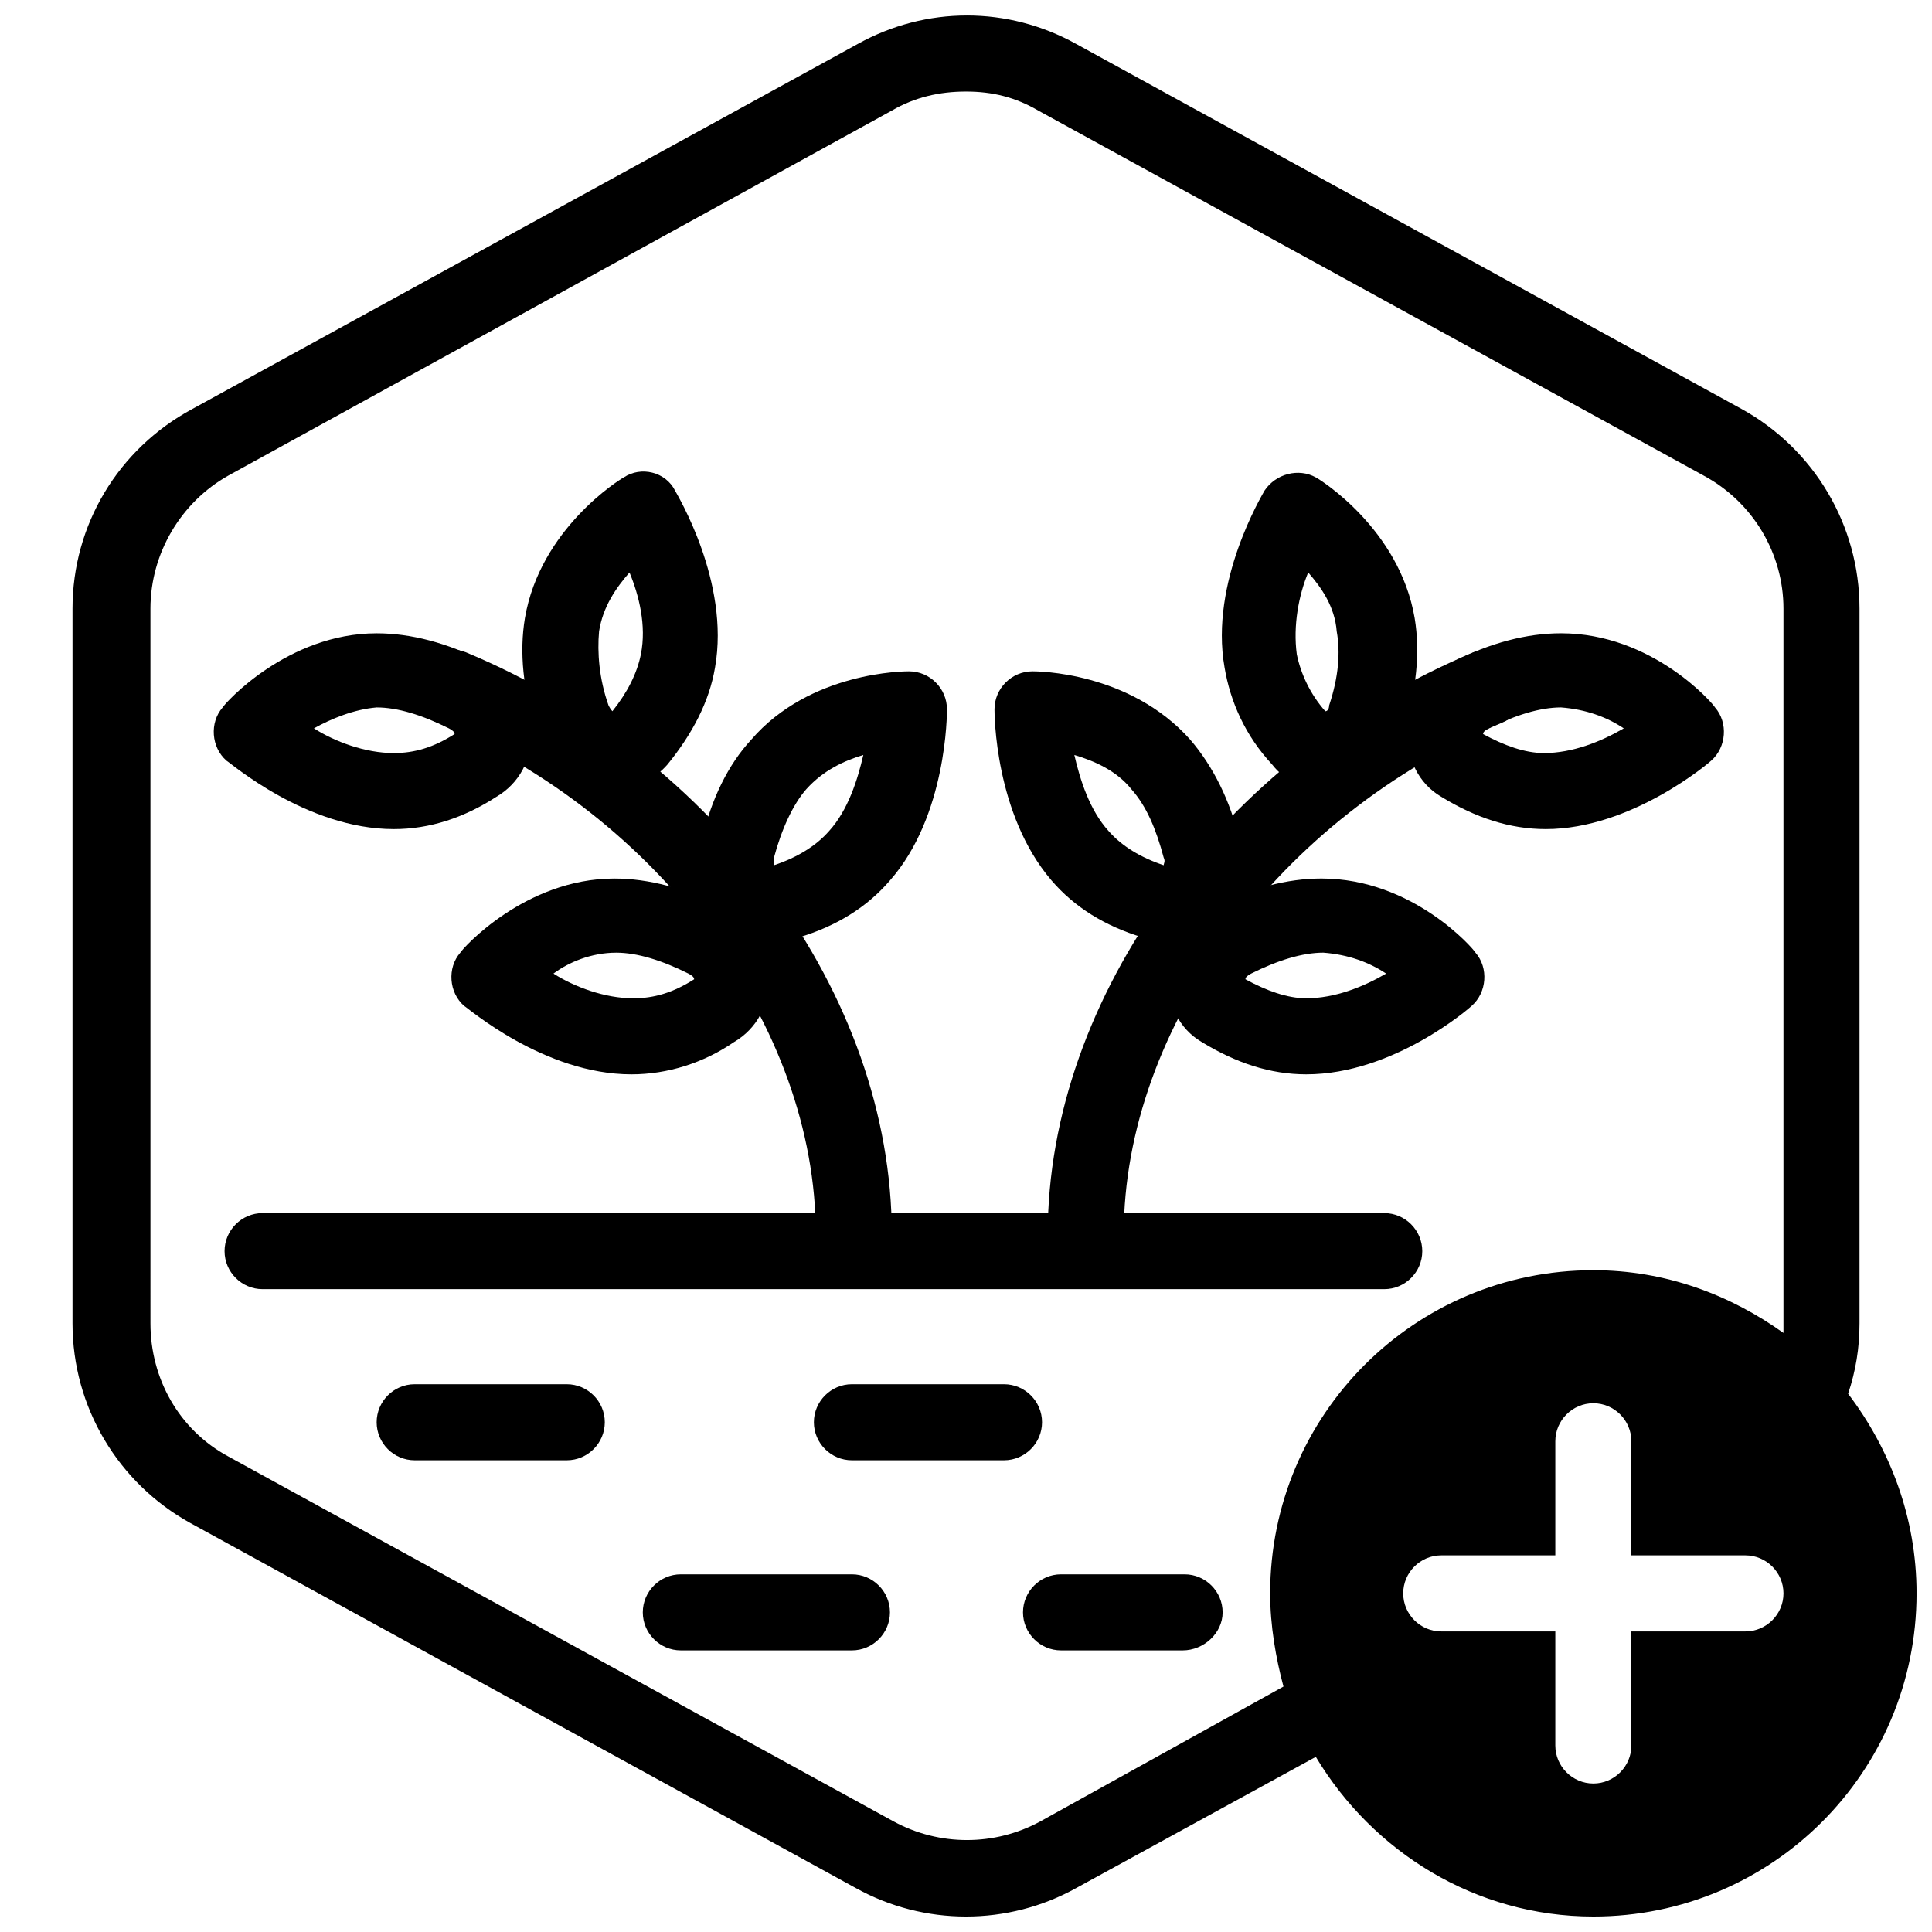
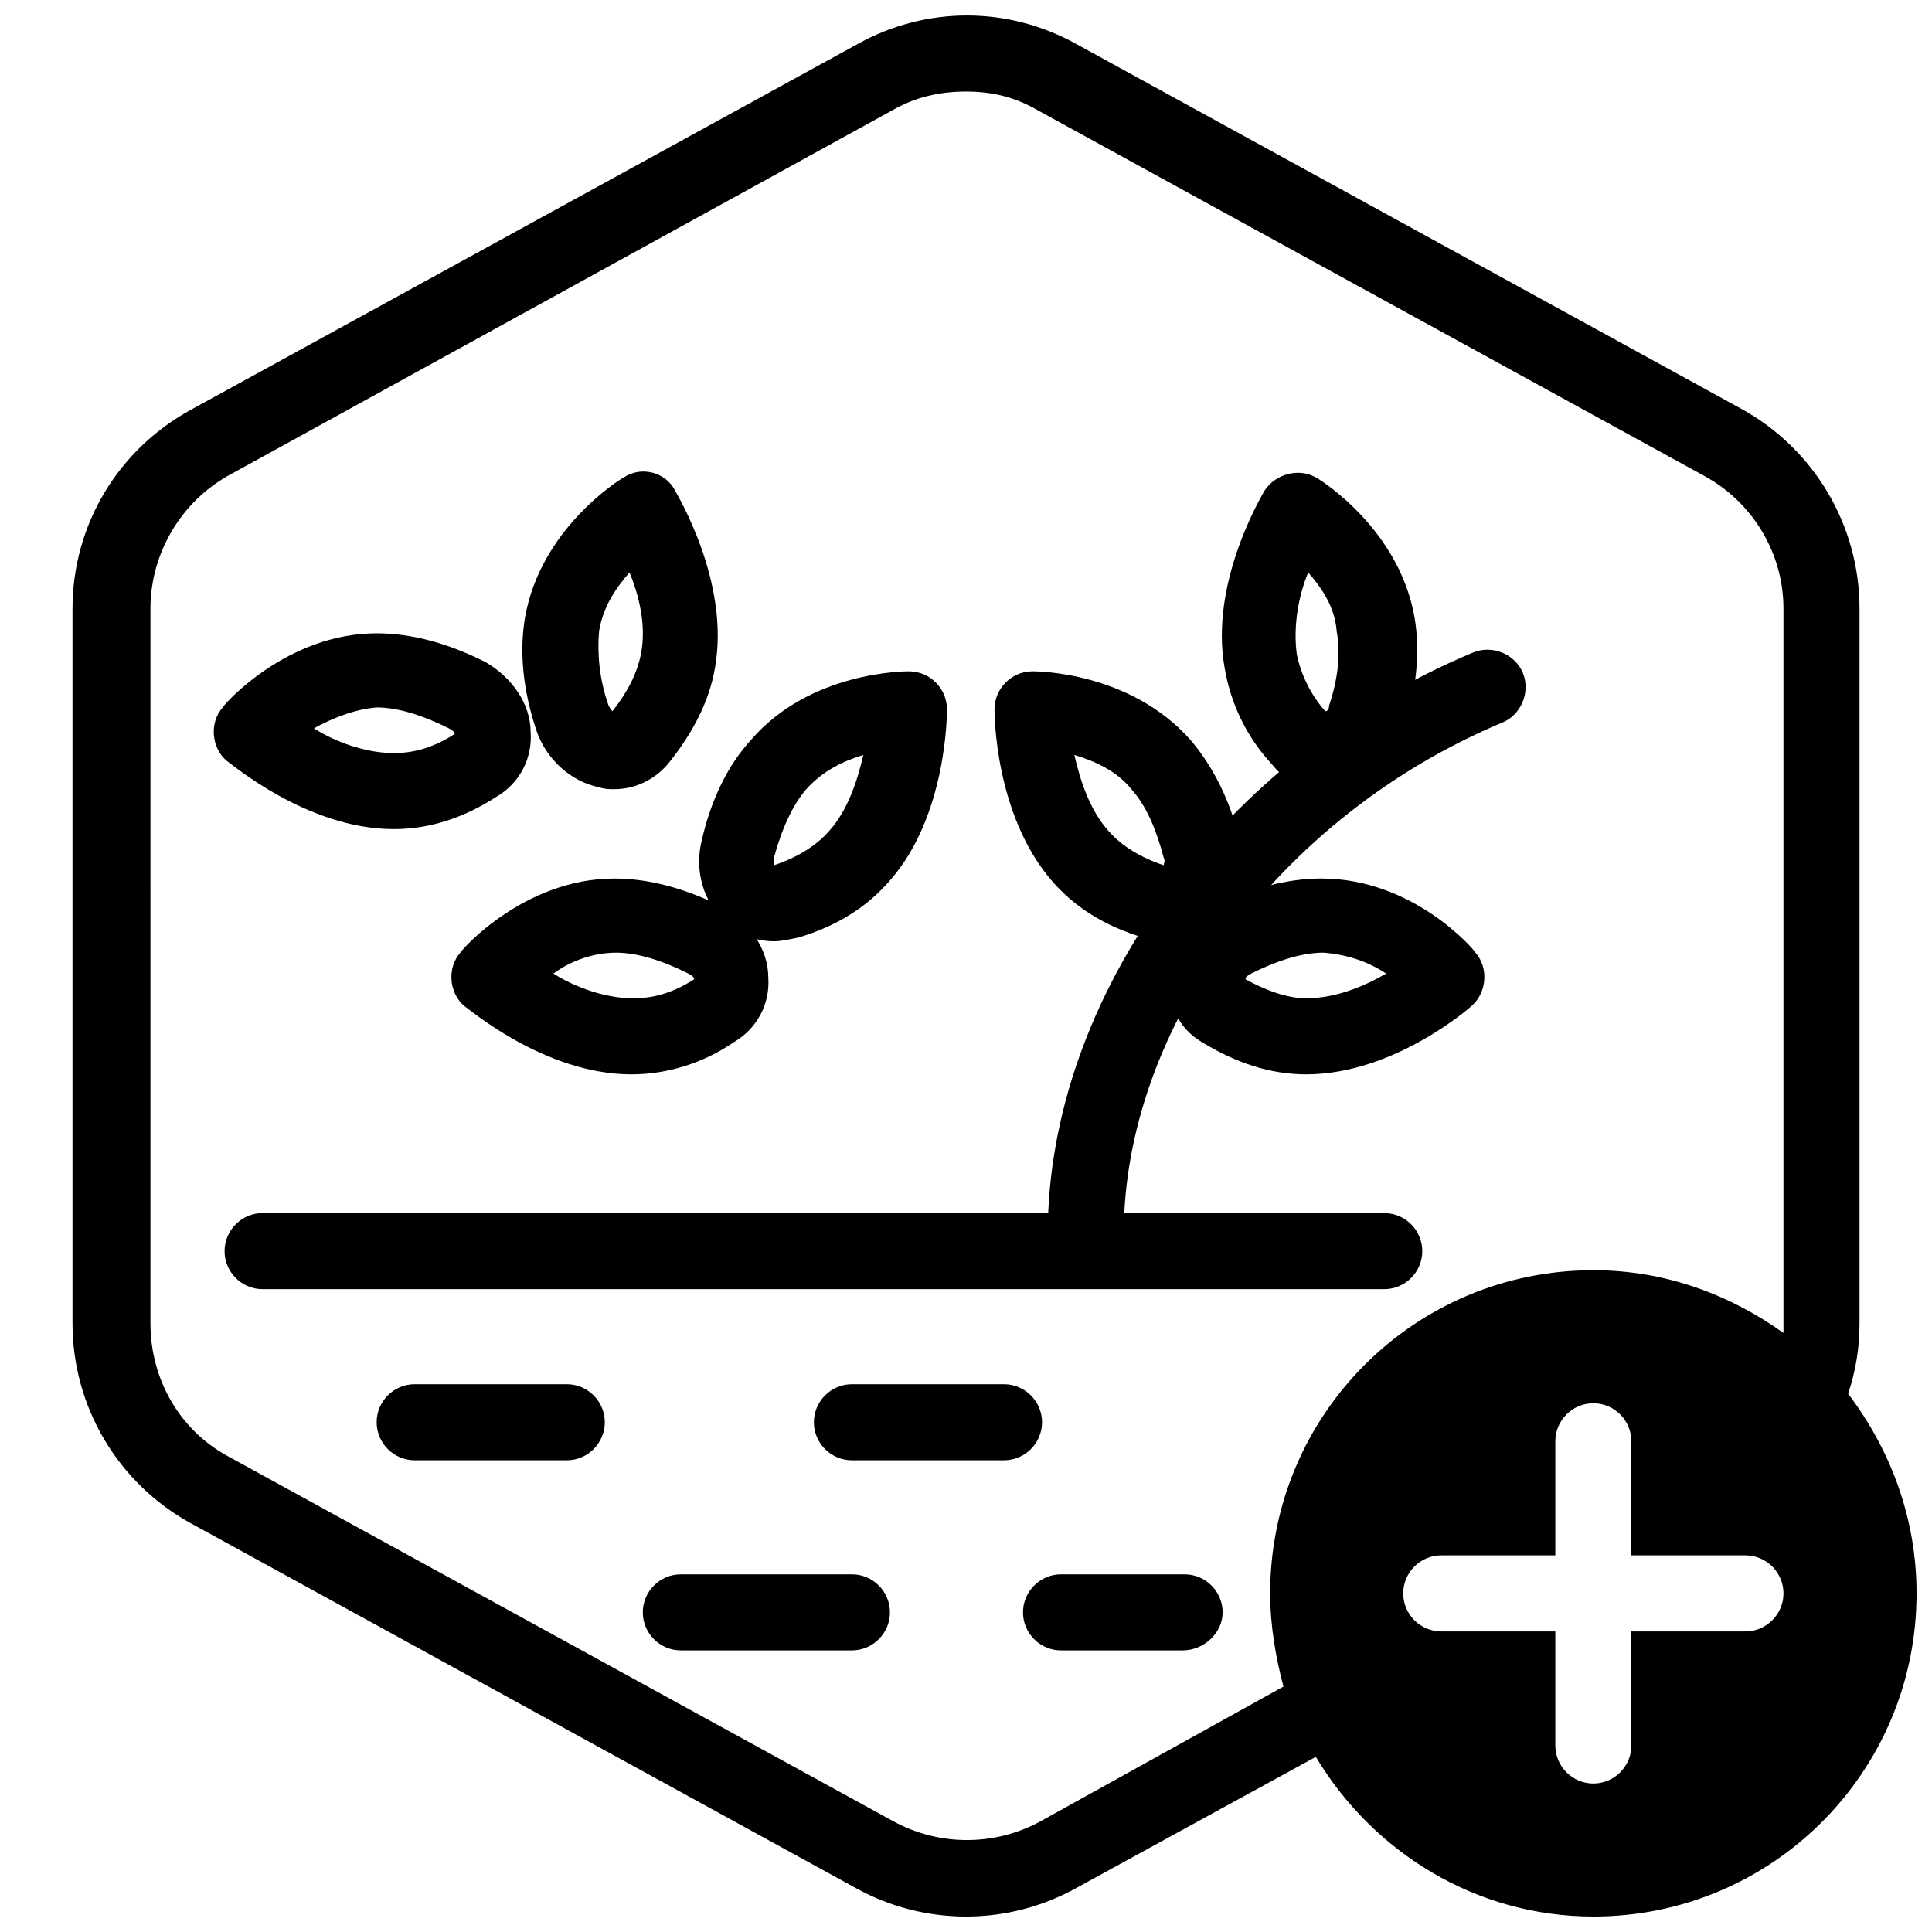
<svg xmlns="http://www.w3.org/2000/svg" width="800px" height="800px" version="1.1" viewBox="144 144 512 512">
  <defs>
    <clipPath id="a">
      <path d="m163 148.09h488.9v503.81h-488.9z" />
    </clipPath>
  </defs>
  <path d="m410.07 530.99h-40.305c-5.543 0-10.078-4.535-10.078-10.078 0-5.543 4.535-10.078 10.078-10.078h40.305c5.543 0 10.078 4.535 10.078 10.078 0 5.543-4.535 10.078-10.078 10.078z" />
  <path d="m294.2 530.99h-40.305c-5.543 0-10.078-4.535-10.078-10.078 0-5.543 4.535-10.078 10.078-10.078h40.305c5.543 0 10.078 4.535 10.078 10.078-0.004 5.543-4.535 10.078-10.078 10.078z" />
  <path d="m457.43 581.37h-32.246c-5.543 0-10.078-4.535-10.078-10.078s4.535-10.078 10.078-10.078h32.746c5.543 0 10.078 4.535 10.078 10.078s-5.035 10.078-10.578 10.078z" />
  <path d="m369.77 581.37h-45.344c-5.543 0-10.078-4.535-10.078-10.078s4.535-10.078 10.078-10.078h45.344c5.543 0 10.078 4.535 10.078 10.078s-4.535 10.078-10.078 10.078z" />
  <path d="m510.84 485.64h-297.25c-5.543 0-10.078-4.535-10.078-10.078 0-5.543 4.535-10.078 10.078-10.078h297.25c5.543 0 10.078 4.535 10.078 10.078 0 5.547-4.535 10.078-10.078 10.078z" />
  <path d="m349.11 393.45c-5.039 0-9.574-2.016-13.098-5.039-5.543-5.543-8.062-13.602-6.047-21.664 2.519-11.082 7.055-20.152 13.098-26.703 15.617-18.137 40.809-18.137 41.816-18.137 5.543 0 10.078 4.535 10.078 10.078 0 1.008 0 28.215-15.113 45.344-6.047 7.055-14.105 12.09-24.184 15.113-2.519 0.504-4.535 1.008-6.551 1.008zm0.504-20.152m-0.504-2.016v2.016c6.047-2.016 11.082-5.039 14.609-9.07 5.039-5.543 7.559-13.602 9.07-20.152-5.039 1.512-10.578 4.031-15.113 9.07-3.527 4.031-6.551 10.578-8.566 18.137z" />
  <path d="m306.79 353.14c-1.512 0-2.519 0-4.031-0.504-7.559-1.512-14.105-7.559-16.625-15.113-3.527-10.578-4.535-20.656-3.023-29.727 4.031-23.68 25.191-36.777 26.199-37.281 4.535-3.023 11.082-1.512 13.602 3.527 0.504 1.008 14.609 24.184 10.578 46.855-1.512 9.07-6.047 17.633-12.594 25.695-3.523 4.027-8.562 6.547-14.105 6.547zm-1.512-22.168c0.504 1.008 1.008 1.512 1.008 1.512 4.031-5.039 6.551-10.078 7.559-15.113 1.512-7.559-0.504-15.617-3.023-21.664-3.527 4.031-7.055 9.07-8.062 15.617-0.504 5.543 0 12.594 2.519 19.648z" />
  <path d="m311.33 428.71c-23.176 0-43.328-17.633-44.336-18.137-4.031-3.527-4.535-10.078-1.008-14.105 0.504-1.008 17.129-19.648 40.809-19.648 9.07 0 18.641 2.519 28.719 7.559 7.055 4.031 12.09 11.082 12.09 18.641 0.504 7.055-3.023 13.602-9.07 17.129-8.059 5.539-17.629 8.562-27.203 8.562 0.504 0 0 0 0 0zm-20.656-26.699c5.543 3.527 13.602 6.551 21.16 6.551 5.543 0 10.578-1.512 16.121-5.039 0-0.504-0.504-1.008-1.512-1.512-7.055-3.527-13.602-5.543-19.145-5.543-6.551 0-12.594 2.519-16.625 5.543z" />
  <path d="m248.35 363.72c-23.176 0-43.328-17.633-44.336-18.137-4.031-3.527-4.535-10.078-1.008-14.105 0.504-1.008 17.129-19.648 40.809-19.648 9.07 0 18.641 2.519 28.719 7.559 7.055 4.031 12.09 11.082 12.09 18.641 0.504 7.055-3.023 13.602-9.07 17.129-8.562 5.543-17.629 8.562-27.203 8.562zm-21.16-26.699c5.543 3.527 13.602 6.551 21.16 6.551 5.543 0 10.578-1.512 16.121-5.039 0-0.504-0.504-1.008-1.512-1.512-7.055-3.527-13.602-5.543-19.145-5.543-6.043 0.504-12.09 3.023-16.625 5.543z" />
-   <path d="m370.27 481.11c-5.543 0-10.078-4.535-10.078-10.078 0-54.914-41.312-110.84-100.26-135.52-5.039-2.016-7.559-8.062-5.543-13.098 2.016-5.039 8.062-7.559 13.098-5.543 66.504 27.711 112.85 90.688 112.85 154.16 0.008 5.543-4.527 10.078-10.07 10.078z" />
  <path d="m452.39 393.45c-2.016 0-3.527-0.504-5.543-1.008-10.078-3.023-18.137-8.062-24.184-15.113-15.113-17.633-15.113-44.336-15.113-45.344 0-5.543 4.535-10.078 10.078-10.078 1.008 0 25.695 0 41.816 18.137 6.047 7.055 10.578 16.121 13.098 26.703 2.016 8.062-0.504 16.121-6.047 21.664-4.531 3.023-9.066 5.039-14.105 5.039zm-23.68-49.375c1.512 6.551 4.031 14.609 9.07 20.152 3.527 4.031 8.566 7.055 14.609 9.07 0-0.504 0.504-1.008 0-2.016-2.016-7.559-4.535-13.602-8.566-18.137-4.027-5.039-10.074-7.559-15.113-9.07z" />
  <path d="m495.22 353.14c-5.543 0-10.578-2.016-14.105-6.551-7.055-7.559-11.082-16.625-12.594-25.695-4.031-22.672 10.078-45.848 10.578-46.855 3.023-4.535 9.07-6.047 13.602-3.527 1.008 0.504 22.168 13.602 26.199 37.281 1.512 9.07 0.504 19.145-3.023 29.727-2.519 7.559-9.07 13.602-16.625 15.113-1.512 0.004-3.023 0.508-4.031 0.508zm-4.535-57.434c-2.519 6.047-4.031 14.105-3.023 21.664 1.008 5.039 3.527 10.578 7.559 15.113 0.504 0 1.008-0.504 1.008-1.512 2.519-7.559 3.023-14.105 2.016-19.648-0.504-6.551-4.031-11.586-7.559-15.617z" />
  <path d="m490.18 428.71c-9.574 0-18.641-3.023-27.711-8.566-6.047-3.527-9.07-10.078-9.07-17.129 0.504-8.062 5.039-15.113 12.09-18.641 10.078-5.039 19.648-7.559 28.719-7.559 24.184 0 40.305 18.641 40.809 19.648 3.527 4.031 3.023 10.578-1.008 14.105-0.5 0.508-20.652 18.141-43.828 18.141zm-16.121-25.191c5.543 3.023 11.082 5.039 16.121 5.039 7.559 0 15.113-3.023 21.16-6.551-4.535-3.023-10.078-5.039-16.625-5.543-5.543 0-12.09 2.016-19.145 5.543-1.008 0.504-1.512 1.008-1.512 1.512z" />
-   <path d="m553.66 363.72c-0.504 0-0.504 0 0 0-9.574 0-18.641-3.023-27.711-8.566-6.047-3.527-9.07-10.078-9.07-17.129 0.504-8.062 5.039-15.113 12.09-18.641 10.078-5.039 19.648-7.559 28.719-7.559 24.184 0 40.305 18.641 40.809 19.648 3.527 4.031 3.023 10.578-1.008 14.105-0.5 0.508-21.156 18.141-43.828 18.141zm-16.625-25.188c5.543 3.023 11.082 5.039 16.121 5.039 7.559 0 15.113-3.023 21.16-6.551-4.535-3.023-10.078-5.039-16.625-5.543-5.543 0-12.09 2.016-19.145 5.543-1.008 0.504-1.512 1.008-1.512 1.512z" />
  <path d="m431.74 481.11c-5.543 0-10.078-4.535-10.078-10.078 0-62.977 46.352-126.46 112.85-154.16 5.039-2.016 11.082 0.504 13.098 5.543 2.016 5.039-0.504 11.082-5.543 13.098-58.945 24.688-100.26 80.609-100.26 135.52 0.008 5.543-4.527 10.078-10.07 10.078z" />
  <g clip-path="url(#a)">
    <path d="m633.77 513.36c2.016-6.047 3.023-12.09 3.023-18.641v-189.43c0-22.168-12.09-42.32-31.234-52.898l-176.33-96.73c-18.137-10.078-39.801-10.078-57.938 0l-176.33 96.73c-19.652 10.578-31.746 30.73-31.746 52.898v189.43c0 22.168 12.09 42.32 31.234 52.898l176.33 96.73c9.07 5.039 19.145 7.559 29.223 7.559s20.152-2.519 29.223-7.559l63.48-34.762c15.113 25.191 42.32 42.32 73.555 42.32 47.359 0 85.648-38.289 85.648-85.648 0-20.152-7.051-38.289-18.137-52.898zm-214.12 113.36c-12.09 6.551-26.703 6.551-38.793 0l-176.33-96.73c-13.098-7.055-20.656-20.656-20.656-35.266l-0.004-189.43c0-14.609 8.062-28.215 20.656-35.266l175.83-96.73c6.047-3.527 12.594-5.039 19.648-5.039s13.098 1.512 19.145 5.039l176.33 96.73c13.098 7.055 21.16 20.656 21.16 35.266v189.43 2.519c-14.105-10.078-31.234-16.625-50.383-16.625-47.359 0-85.648 38.289-85.648 85.648 0 8.566 1.512 17.129 3.527 24.688zm196.99-60.457c0 5.543-4.535 10.078-10.078 10.078h-30.23v30.23c0 5.543-4.535 10.078-10.078 10.078s-10.078-4.535-10.078-10.078v-30.23h-30.23c-5.543 0-10.078-4.535-10.078-10.078 0-5.543 4.535-10.078 10.078-10.078h30.23v-30.23c0-5.543 4.535-10.078 10.078-10.078s10.078 4.535 10.078 10.078v30.23h30.23c5.543 0.004 10.078 4.539 10.078 10.078z" />
  </g>
</svg>